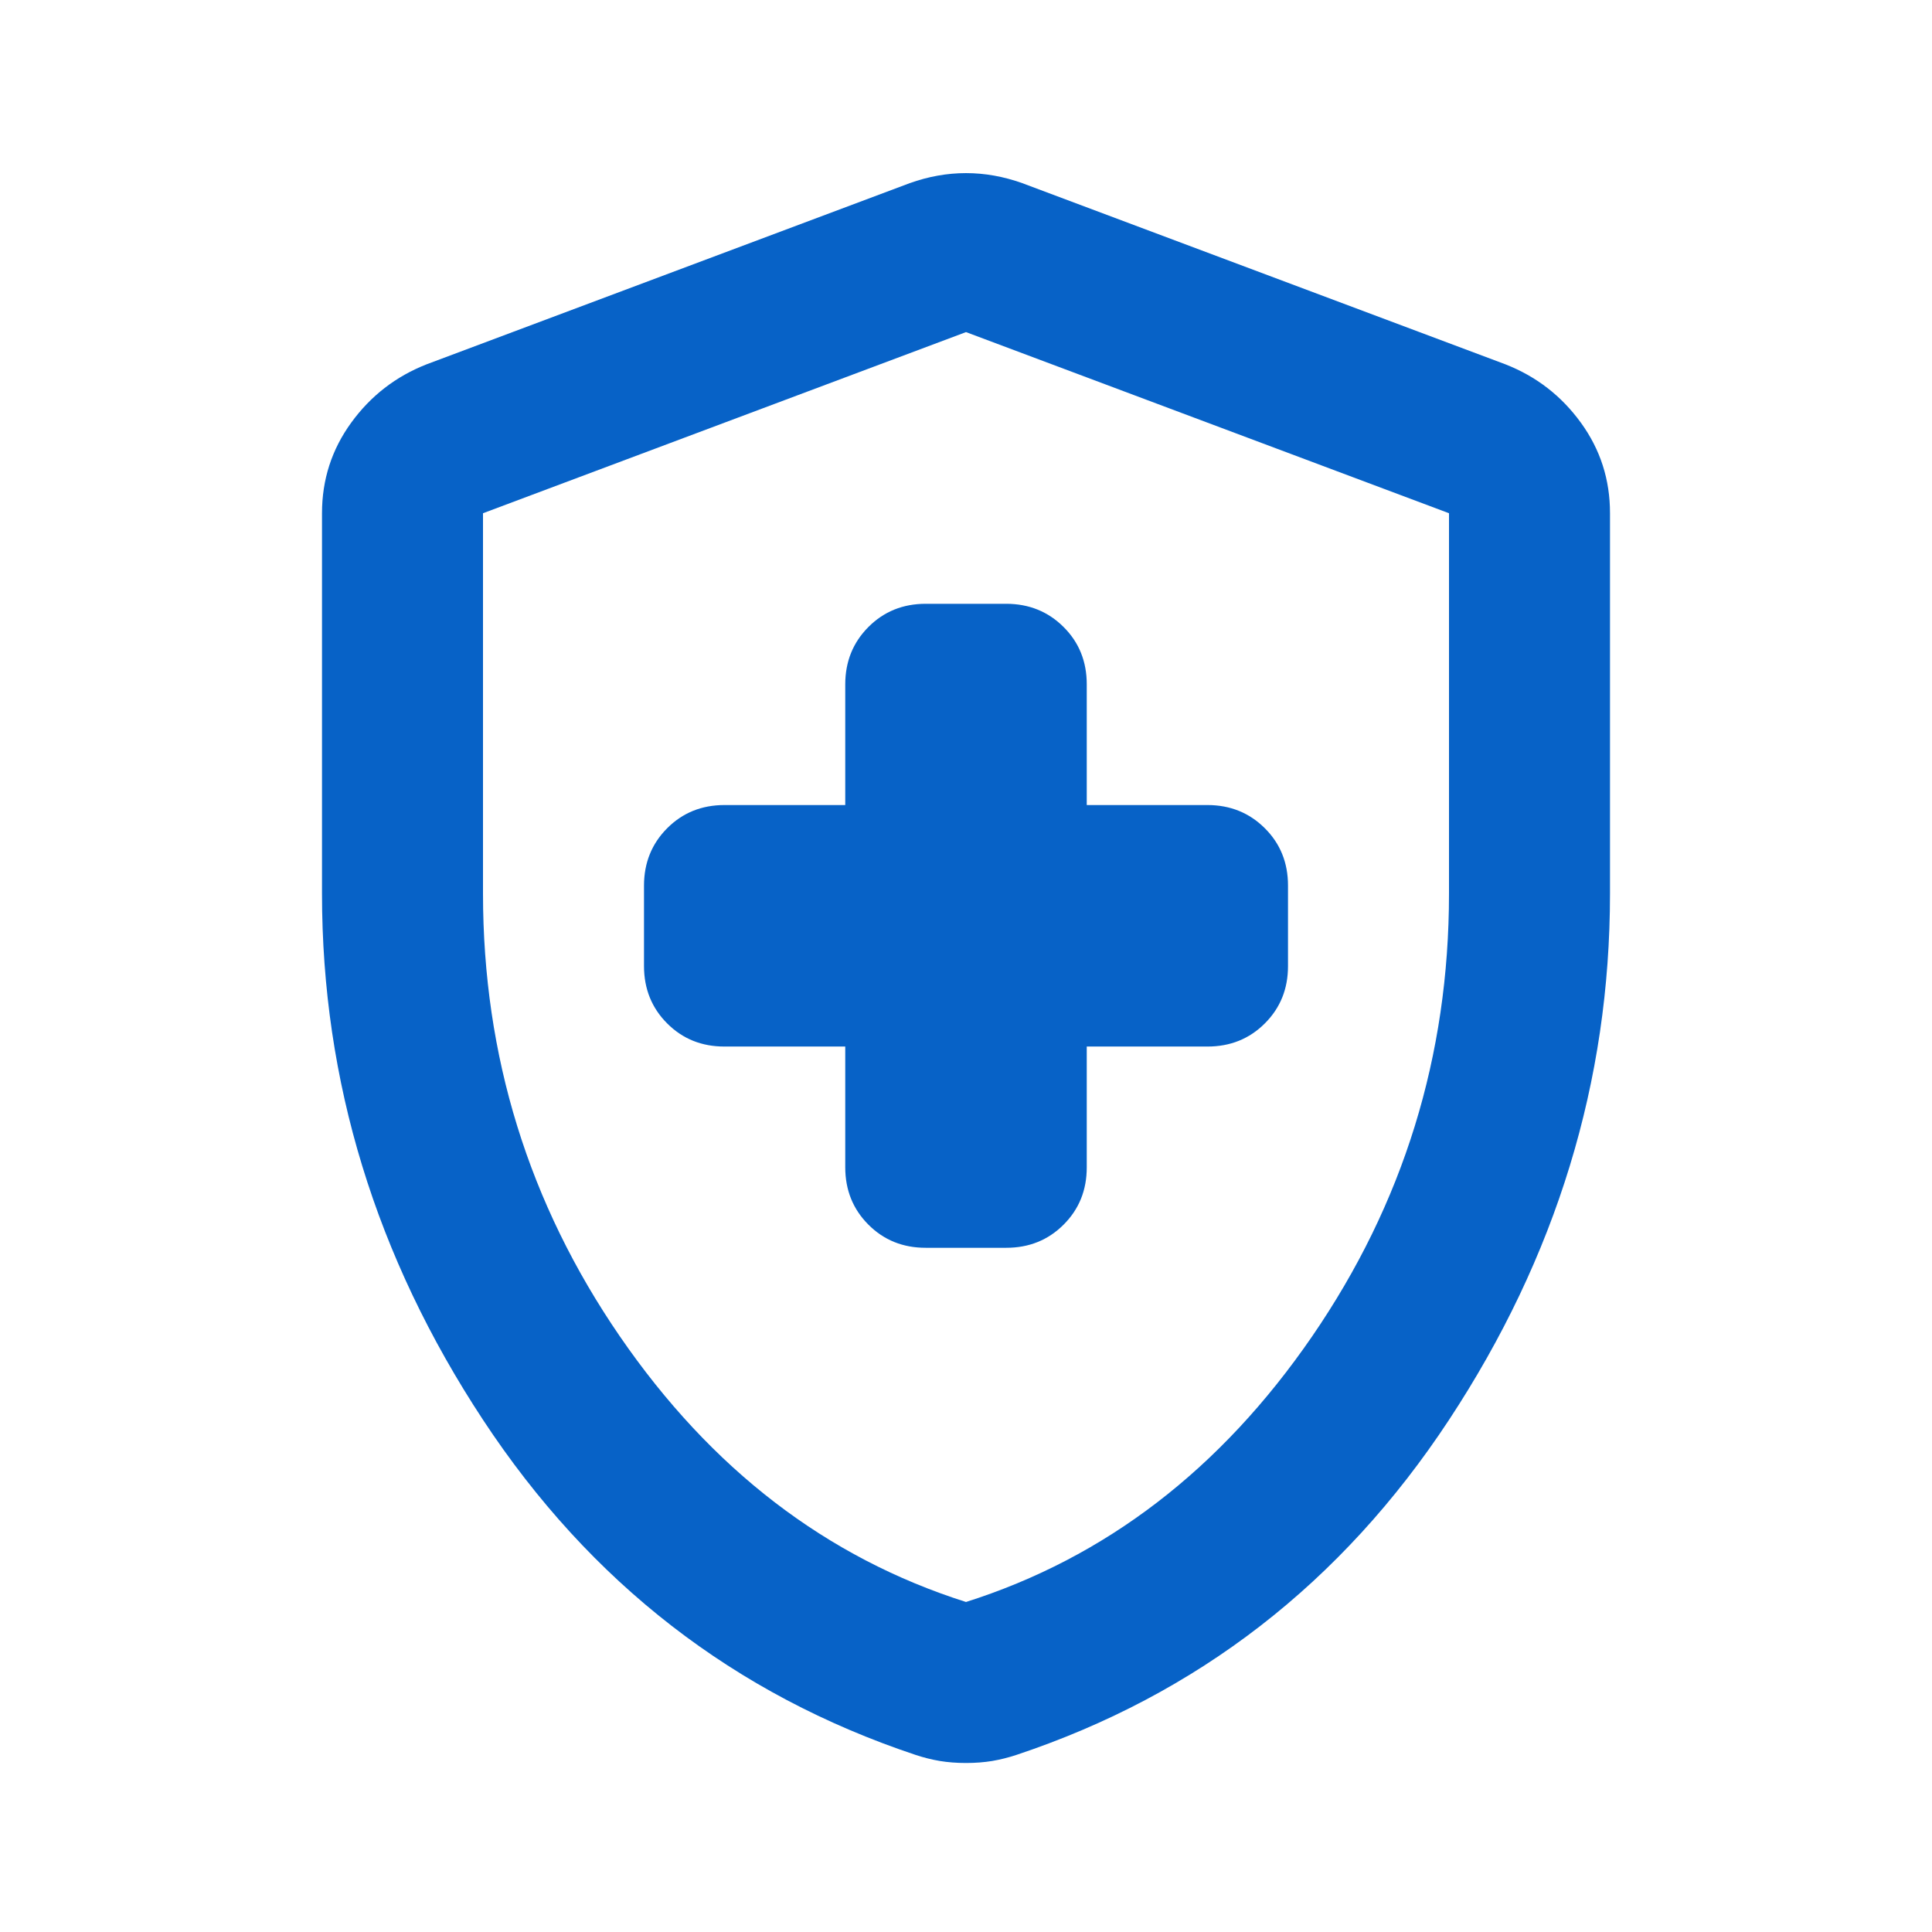
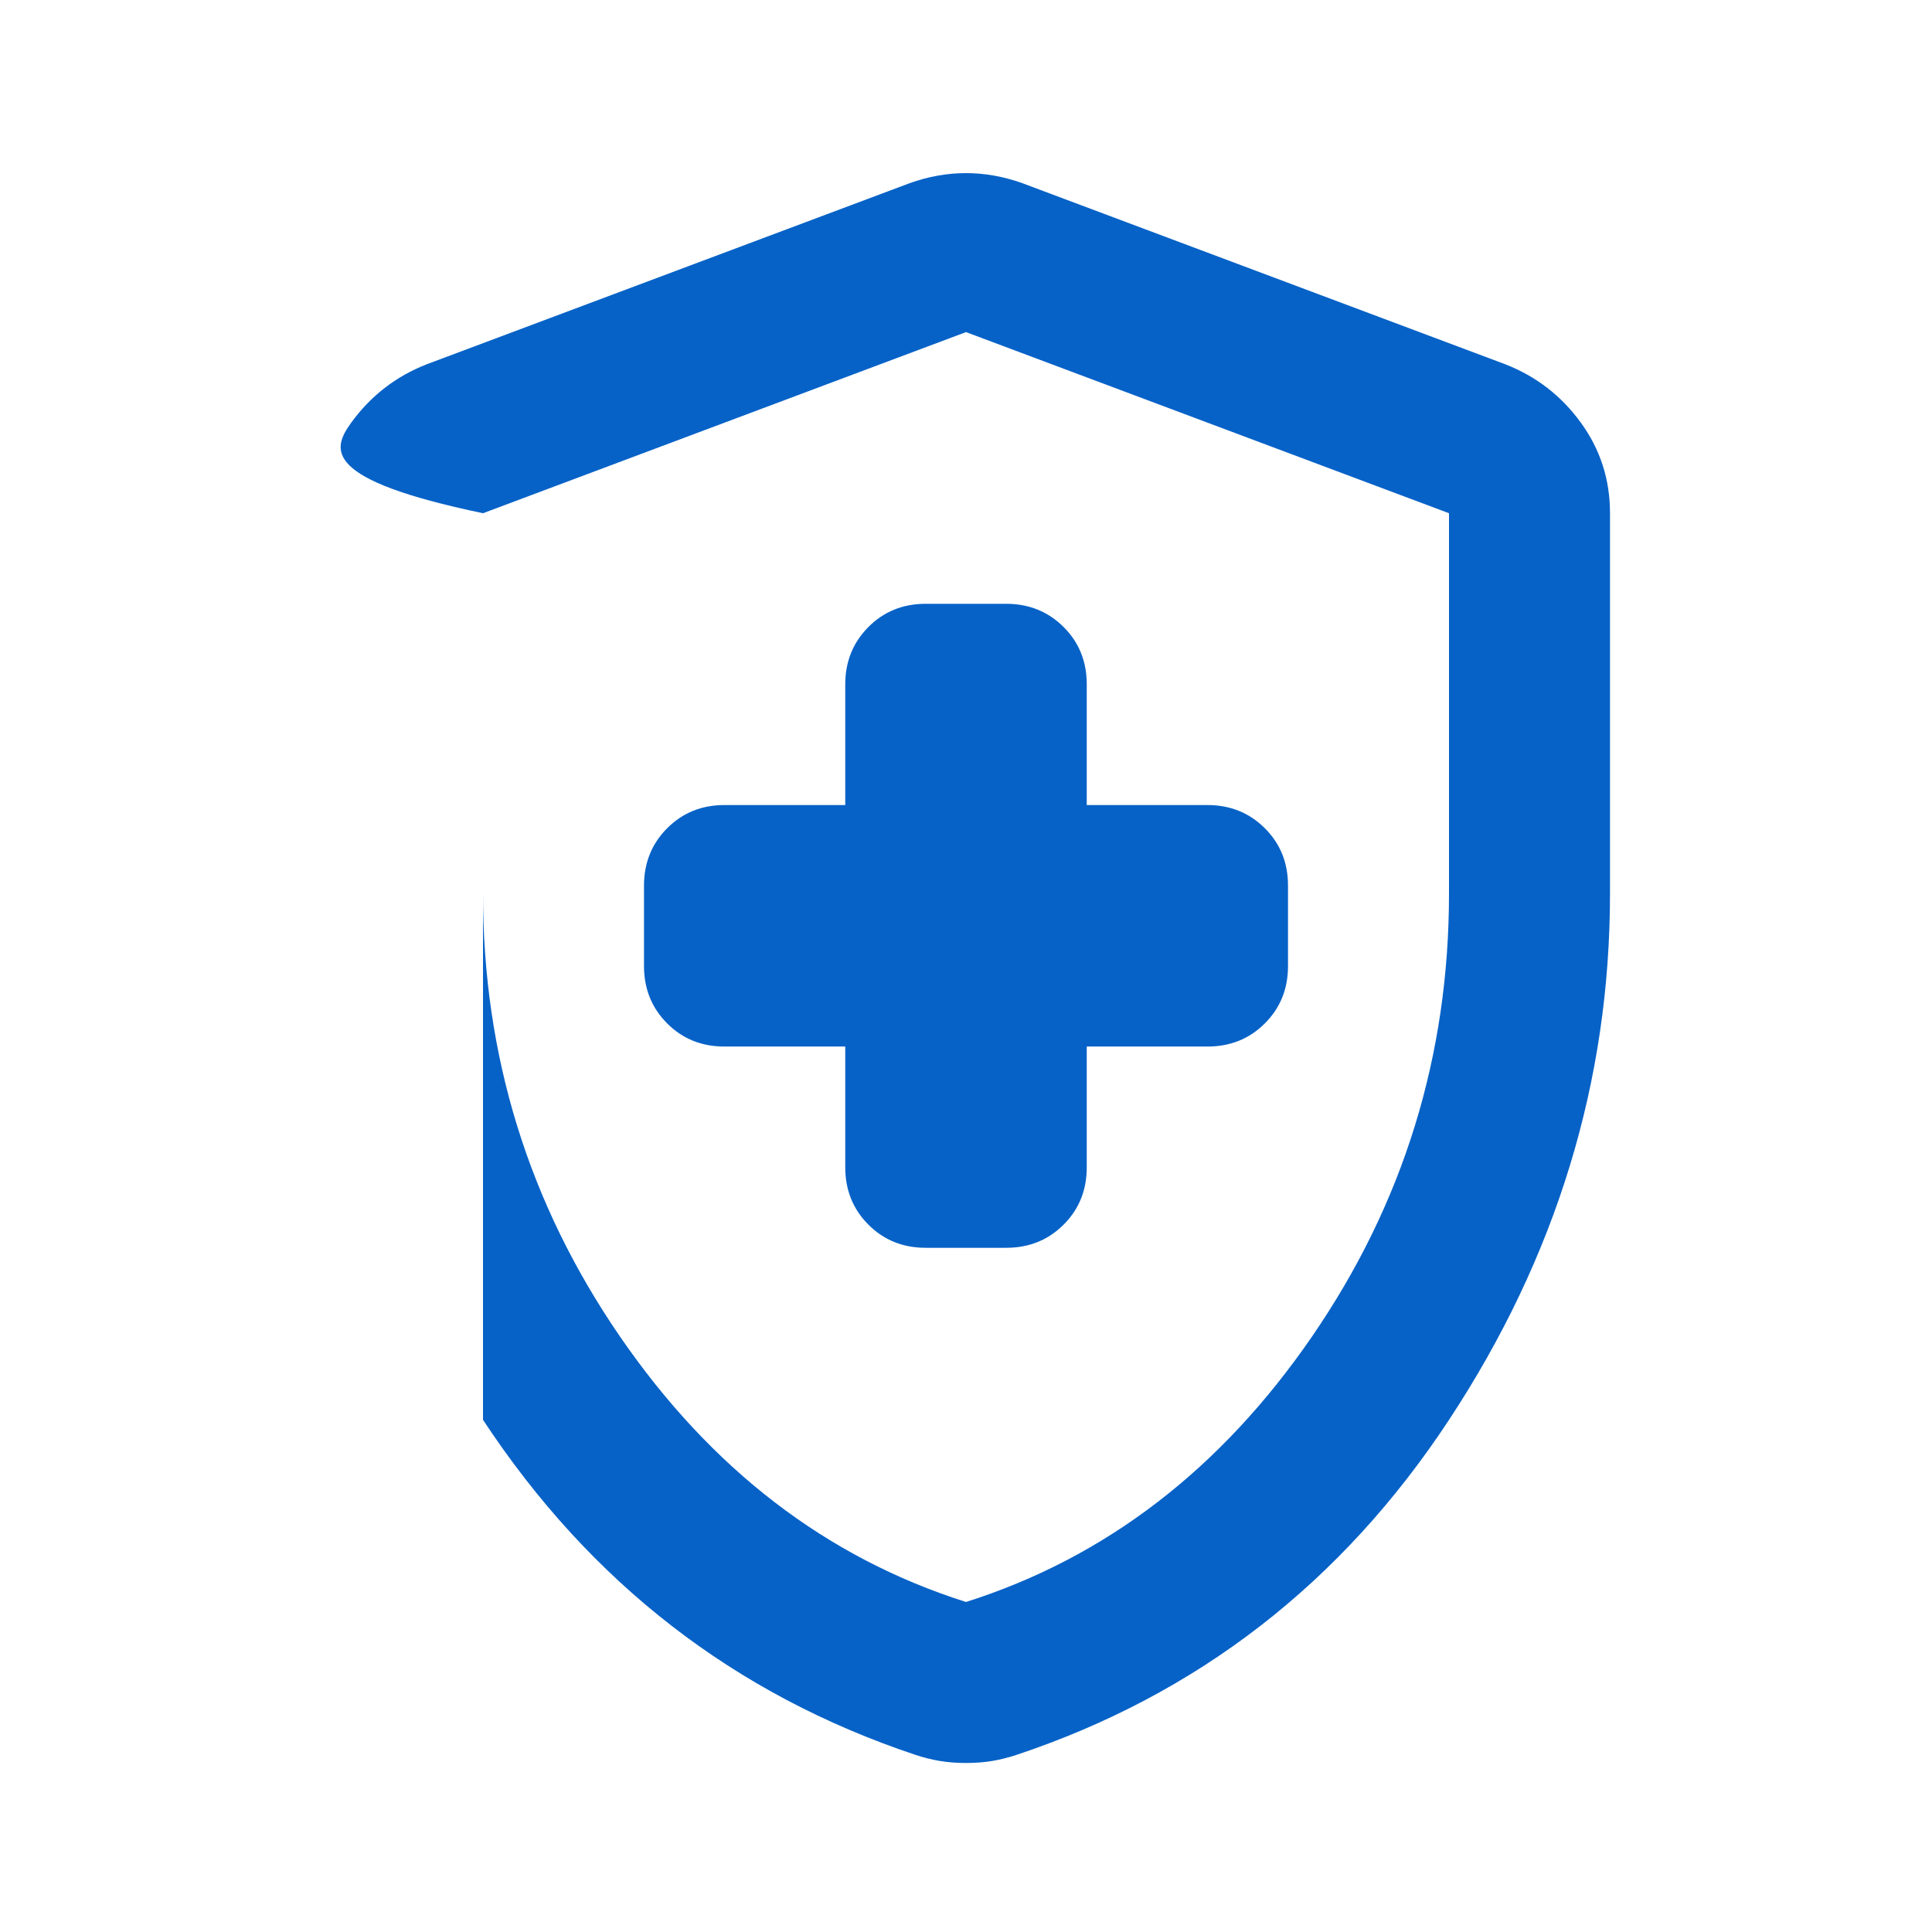
<svg xmlns="http://www.w3.org/2000/svg" width="48" height="48" viewBox="0 0 48 48" fill="none">
-   <path d="M21 26.001V29.001C21 29.567 21.192 30.043 21.576 30.427C21.96 30.811 22.435 31.002 23 31.001H25C25.567 31.001 26.042 30.809 26.426 30.425C26.81 30.041 27.001 29.566 27 29.001V26.001H30C30.567 26.001 31.042 25.809 31.426 25.425C31.81 25.041 32.001 24.566 32 24.001V22.001C32 21.434 31.808 20.959 31.424 20.577C31.04 20.194 30.565 20.002 30 20.001H27V17.001C27 16.434 26.808 15.959 26.424 15.577C26.04 15.194 25.565 15.002 25 15.001H23C22.433 15.001 21.959 15.193 21.576 15.577C21.193 15.961 21.001 16.435 21 17.001V20.001H18C17.433 20.001 16.959 20.193 16.576 20.577C16.193 20.961 16.001 21.435 16 22.001V24.001C16 24.567 16.192 25.043 16.576 25.427C16.96 25.811 17.435 26.002 18 26.001H21ZM24 43.801C23.767 43.801 23.55 43.784 23.35 43.751C23.15 43.717 22.95 43.667 22.75 43.601C18.25 42.101 14.667 39.325 12 35.275C9.333 31.224 8 26.866 8 22.201V12.751C8 11.917 8.242 11.167 8.726 10.501C9.21 9.834 9.835 9.351 10.6 9.051L22.6 4.551C23.067 4.384 23.533 4.301 24 4.301C24.467 4.301 24.933 4.384 25.4 4.551L37.4 9.051C38.167 9.351 38.792 9.834 39.276 10.501C39.76 11.167 40.001 11.917 40 12.751V22.201C40 26.867 38.667 31.226 36 35.277C33.333 39.327 29.75 42.102 25.25 43.601C25.05 43.667 24.85 43.717 24.65 43.751C24.45 43.784 24.233 43.801 24 43.801ZM24 39.801C27.467 38.701 30.333 36.501 32.6 33.201C34.867 29.901 36 26.234 36 22.201V12.751L24 8.251L12 12.751V22.201C12 26.234 13.133 29.901 15.4 33.201C17.667 36.501 20.533 38.701 24 39.801Z" fill="#0762C7" />
+   <path d="M21 26.001V29.001C21 29.567 21.192 30.043 21.576 30.427C21.96 30.811 22.435 31.002 23 31.001H25C25.567 31.001 26.042 30.809 26.426 30.425C26.81 30.041 27.001 29.566 27 29.001V26.001H30C30.567 26.001 31.042 25.809 31.426 25.425C31.81 25.041 32.001 24.566 32 24.001V22.001C32 21.434 31.808 20.959 31.424 20.577C31.04 20.194 30.565 20.002 30 20.001H27V17.001C27 16.434 26.808 15.959 26.424 15.577C26.04 15.194 25.565 15.002 25 15.001H23C22.433 15.001 21.959 15.193 21.576 15.577C21.193 15.961 21.001 16.435 21 17.001V20.001H18C17.433 20.001 16.959 20.193 16.576 20.577C16.193 20.961 16.001 21.435 16 22.001V24.001C16 24.567 16.192 25.043 16.576 25.427C16.96 25.811 17.435 26.002 18 26.001H21ZM24 43.801C23.767 43.801 23.55 43.784 23.35 43.751C23.15 43.717 22.95 43.667 22.75 43.601C18.25 42.101 14.667 39.325 12 35.275V12.751C8 11.917 8.242 11.167 8.726 10.501C9.21 9.834 9.835 9.351 10.6 9.051L22.6 4.551C23.067 4.384 23.533 4.301 24 4.301C24.467 4.301 24.933 4.384 25.4 4.551L37.4 9.051C38.167 9.351 38.792 9.834 39.276 10.501C39.76 11.167 40.001 11.917 40 12.751V22.201C40 26.867 38.667 31.226 36 35.277C33.333 39.327 29.75 42.102 25.25 43.601C25.05 43.667 24.85 43.717 24.65 43.751C24.45 43.784 24.233 43.801 24 43.801ZM24 39.801C27.467 38.701 30.333 36.501 32.6 33.201C34.867 29.901 36 26.234 36 22.201V12.751L24 8.251L12 12.751V22.201C12 26.234 13.133 29.901 15.4 33.201C17.667 36.501 20.533 38.701 24 39.801Z" fill="#0762C7" />
</svg>